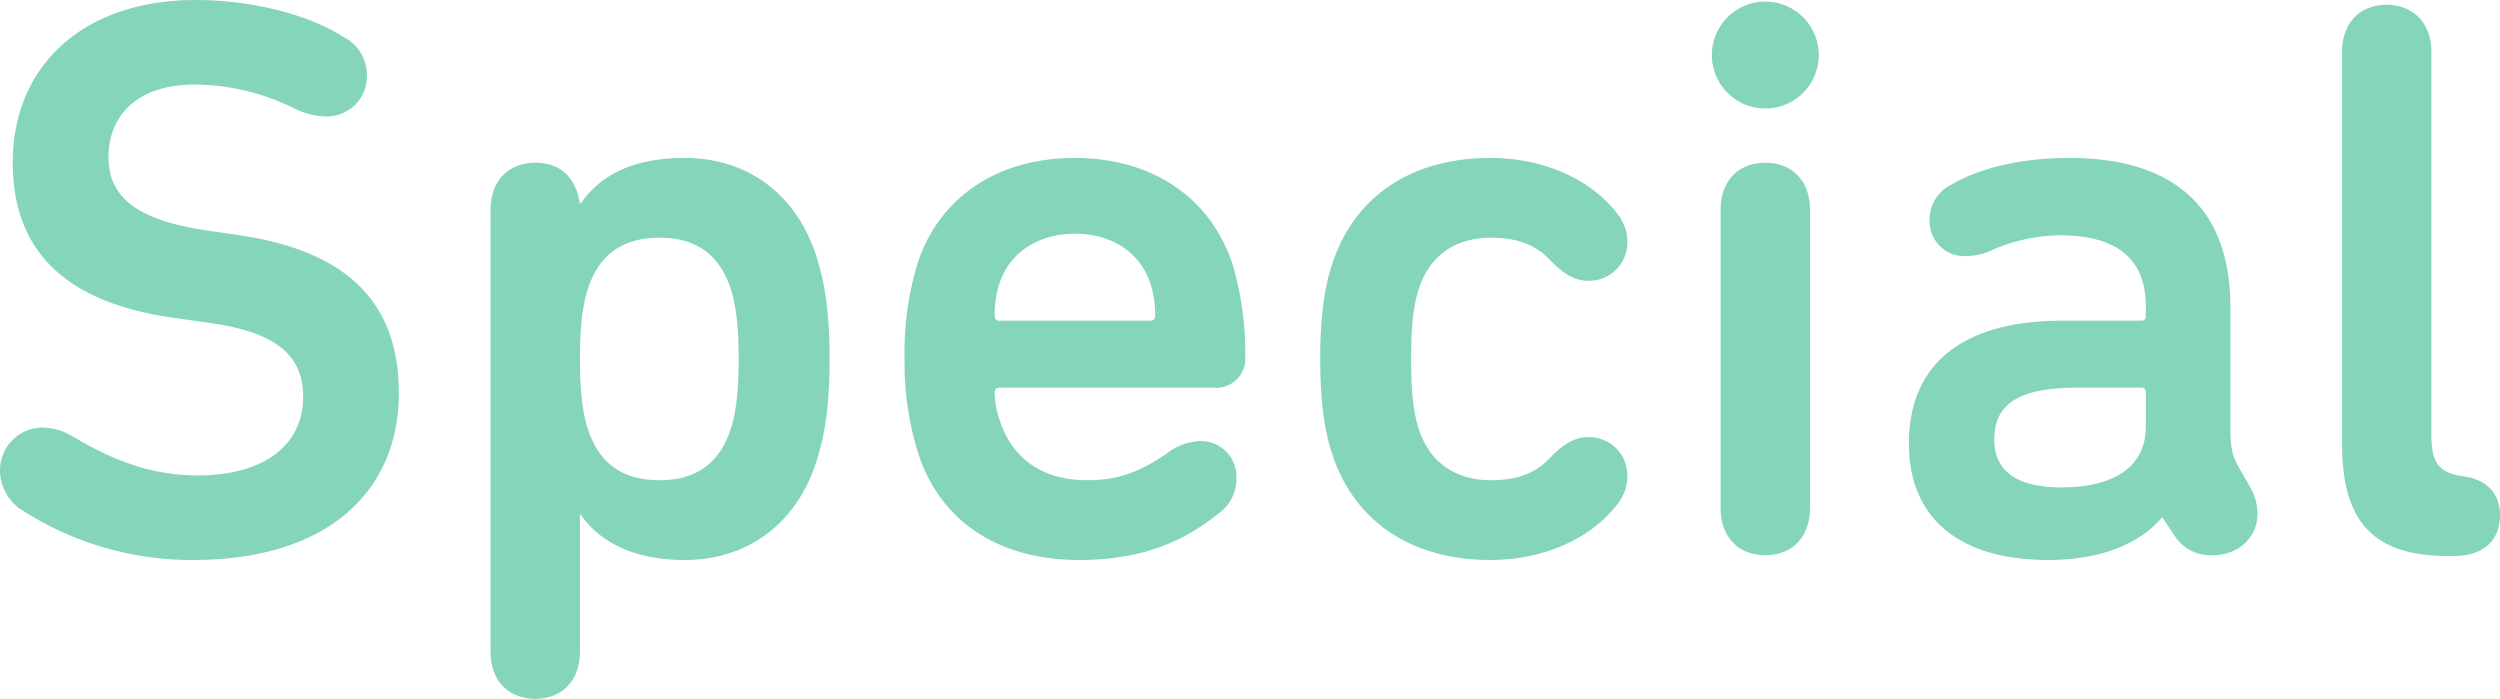
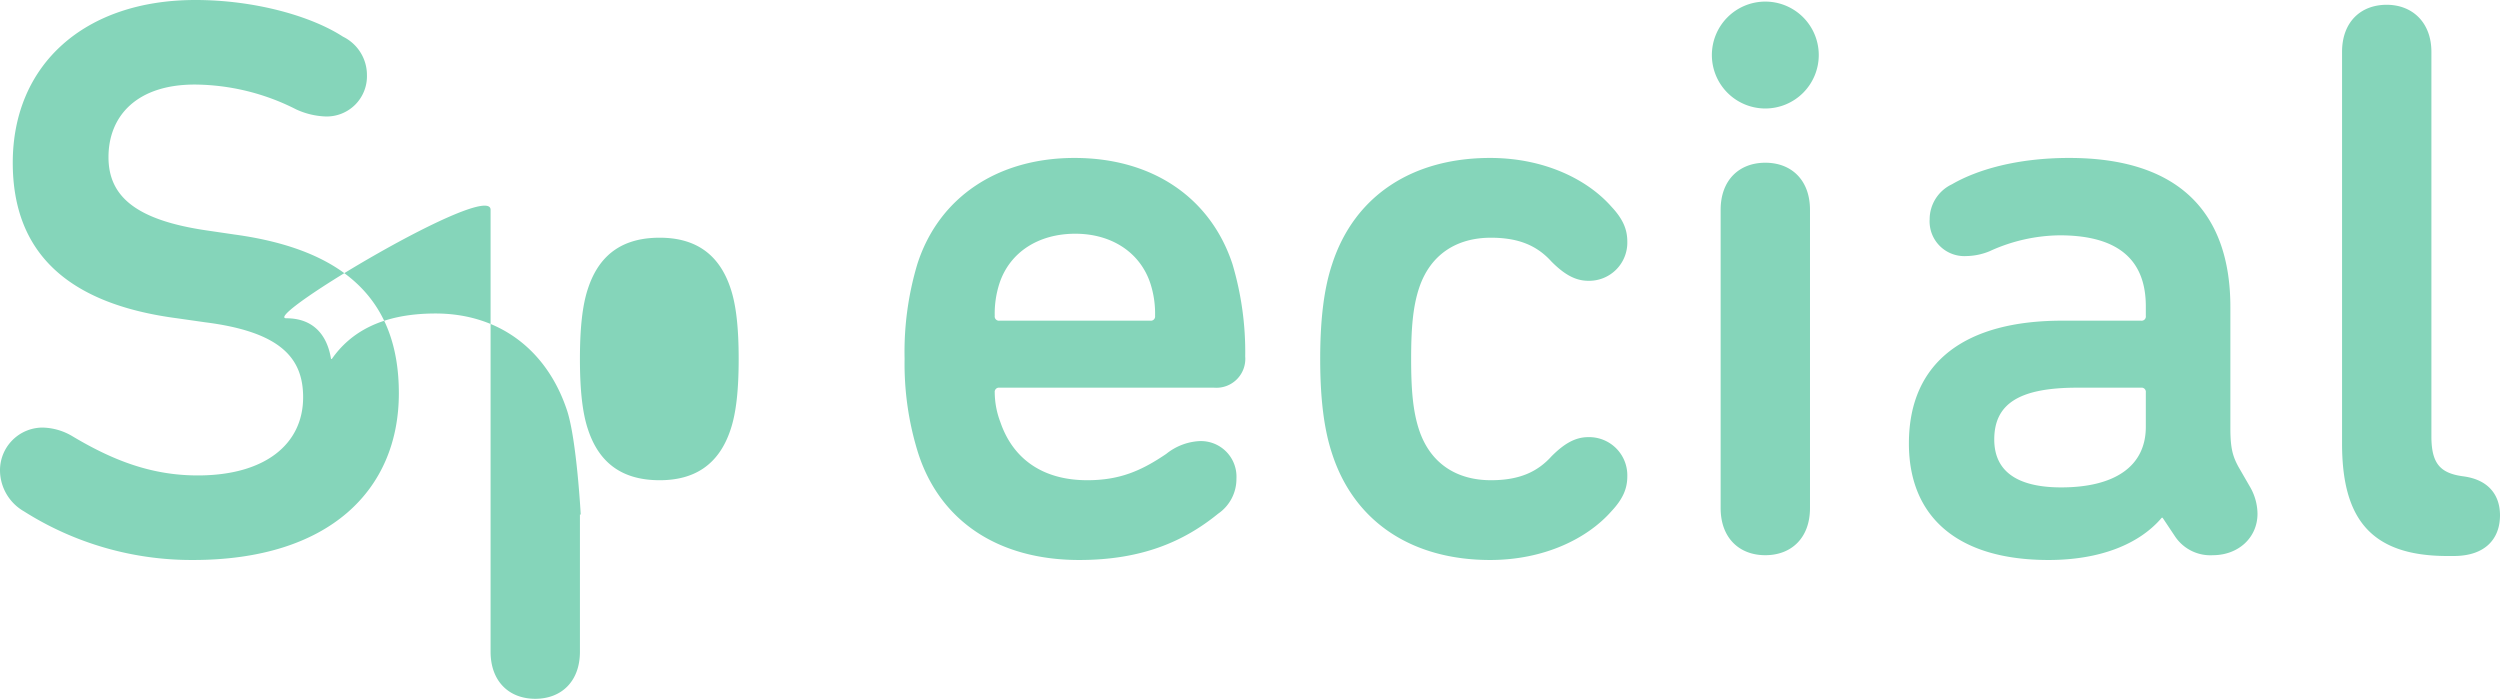
<svg xmlns="http://www.w3.org/2000/svg" width="376.08" height="105.12" viewBox="0 0 376.08 105.12">
-   <path id="Path_702" data-name="Path 702" d="M34.44,1.32C54.96,1.32,65.4-9.24,65.4-23.76c0-13.92-8.04-21.6-24.72-23.88l-4.08-.6C25.8-49.8,21.72-53.4,21.72-59.28c0-6.24,4.32-10.92,12.96-10.92a34.03,34.03,0,0,1,15.24,3.72,11.5,11.5,0,0,0,4.44,1.08,6.053,6.053,0,0,0,6.24-6.24A6.416,6.416,0,0,0,57-77.4c-4.8-3.12-13.32-5.52-22.2-5.52-16.68,0-27.48,9.72-27.48,24.48,0,13.56,8.28,21.24,24.72,23.4l4.2.6C47.64-33,51-29.04,51-23.16c0,7.08-5.76,11.76-15.84,11.76-6.84,0-12.6-2.16-18.84-5.88a9.1,9.1,0,0,0-4.56-1.32A6.425,6.425,0,0,0,5.4-12.12,7.156,7.156,0,0,0,9-6,47.114,47.114,0,0,0,34.44,1.32ZM85.92,22.2c3.96,0,6.72-2.64,6.72-7.08V-5.52h.12c2.52,3.72,7.44,6.84,15.6,6.84,9.6,0,16.8-5.52,19.8-14.64,1.44-4.44,2.04-9.12,2.04-15.6s-.6-11.16-2.04-15.6c-3-9.12-10.2-14.64-19.8-14.64-8.16,0-12.84,2.88-15.6,6.84h-.12c-.6-3.72-2.76-6.12-6.72-6.12S79.2-55.8,79.2-51.36V15.12C79.2,19.56,81.96,22.2,85.92,22.2Zm18.72-32.88c-5.16,0-9-2.16-10.8-7.68-.84-2.52-1.2-6-1.2-10.56s.36-8.04,1.2-10.56c1.8-5.52,5.64-7.68,10.8-7.68,5.04,0,8.88,2.16,10.68,7.68.84,2.52,1.2,6,1.2,10.56s-.36,8.04-1.2,10.56C113.52-12.84,109.68-10.68,104.64-10.68Zm63.12,12c9.36,0,15.72-2.76,20.88-6.96a6.334,6.334,0,0,0,2.76-5.28,5.353,5.353,0,0,0-5.64-5.64,8.7,8.7,0,0,0-4.92,1.92c-3.72,2.52-6.96,3.96-11.88,3.96-6.6,0-11.16-3.12-13.08-8.76a12.715,12.715,0,0,1-.84-4.44.636.636,0,0,1,.72-.72h32.28a4.348,4.348,0,0,0,4.68-4.68A46.377,46.377,0,0,0,190.8-43.2c-3.24-9.84-11.88-15.96-23.76-15.96-11.52,0-20.4,5.88-23.64,15.96a46.08,46.08,0,0,0-1.92,14.28,44.847,44.847,0,0,0,2.04,14.16C146.76-4.68,155.4,1.32,167.76,1.32Zm11.4-36.72a.636.636,0,0,1-.72.72H155.76a.636.636,0,0,1-.72-.72,14.685,14.685,0,0,1,.72-4.92c1.56-4.68,5.88-7.44,11.4-7.44,5.4,0,9.72,2.76,11.28,7.44A14.685,14.685,0,0,1,179.16-35.4Zm50.4,36.72c8.16,0,14.64-3.24,18.24-7.32,1.8-1.92,2.4-3.48,2.4-5.28a5.742,5.742,0,0,0-5.88-5.88c-2.04,0-3.72,1.08-5.52,2.88-2.16,2.4-4.92,3.6-9.12,3.6-5.16,0-9.12-2.52-10.8-7.56-.96-2.88-1.2-6.24-1.2-10.68s.24-7.8,1.2-10.68c1.68-5.04,5.64-7.56,10.8-7.56,4.2,0,6.96,1.2,9.12,3.6,1.8,1.8,3.48,2.88,5.52,2.88a5.742,5.742,0,0,0,5.88-5.88c0-1.8-.6-3.36-2.4-5.28-3.6-4.08-10.08-7.32-18.24-7.32-11.64,0-20.4,5.64-23.76,15.96-1.2,3.6-1.8,8.16-1.8,14.28s.6,10.68,1.8,14.28C209.16-4.32,217.92,1.32,229.56,1.32Zm33.36-75.96a8.04,8.04,0,0,0,8.04,8.04A8.04,8.04,0,0,0,279-74.64a8.04,8.04,0,0,0-8.04-8.04A8.04,8.04,0,0,0,262.92-74.64ZM270.96.6c3.96,0,6.72-2.64,6.72-7.08V-51.36c0-4.44-2.76-7.08-6.72-7.08s-6.72,2.64-6.72,7.08V-6.48C264.24-2.04,267,.6,270.96.6ZM343.92-9.6l-1.8-3.12c-.84-1.56-1.2-2.76-1.2-5.76V-36.72c0-14.28-7.8-22.44-24.24-22.44-7.92,0-13.92,1.8-17.64,3.96a5.836,5.836,0,0,0-3.36,5.28,5.228,5.228,0,0,0,5.52,5.52,9.509,9.509,0,0,0,3.48-.72,25.881,25.881,0,0,1,10.56-2.4c9.12,0,12.96,3.96,12.96,10.68v1.44a.636.636,0,0,1-.72.72H315.6c-14.28,0-23.04,6-23.04,18.48,0,11.04,7.32,17.52,21,17.52,7.8,0,13.68-2.4,17.04-6.36h.12l1.92,2.88A6.387,6.387,0,0,0,338.28.6C342.12.6,345-2.04,345-5.64A8.206,8.206,0,0,0,343.92-9.6Zm-28.44,0c-6.6,0-10.08-2.4-10.08-7.2,0-5.28,3.6-7.8,12.48-7.8h9.6a.636.636,0,0,1,.72.72v5.16C328.2-12.6,323.28-9.6,315.48-9.6ZM374.52.72c4.8,0,6.96-2.64,6.96-6.12,0-3-1.68-5.4-5.64-5.88-3.36-.48-4.68-1.92-4.68-6V-75.12c0-4.44-2.88-7.08-6.72-7.08-3.96,0-6.72,2.64-6.72,7.08V-16.2C357.72-5.16,361.8.72,373.56.72Z" transform="translate(-5.4 82.92)" fill="#85d5ba" />
+   <path id="Path_702" data-name="Path 702" d="M34.44,1.32C54.96,1.32,65.4-9.24,65.4-23.76c0-13.92-8.04-21.6-24.72-23.88l-4.08-.6C25.8-49.8,21.72-53.4,21.72-59.28c0-6.24,4.32-10.92,12.96-10.92a34.03,34.03,0,0,1,15.24,3.72,11.5,11.5,0,0,0,4.44,1.08,6.053,6.053,0,0,0,6.24-6.24A6.416,6.416,0,0,0,57-77.4c-4.8-3.12-13.32-5.52-22.2-5.52-16.68,0-27.48,9.72-27.48,24.48,0,13.56,8.28,21.24,24.72,23.4l4.2.6C47.64-33,51-29.04,51-23.16c0,7.08-5.76,11.76-15.84,11.76-6.84,0-12.6-2.16-18.84-5.88a9.1,9.1,0,0,0-4.56-1.32A6.425,6.425,0,0,0,5.4-12.12,7.156,7.156,0,0,0,9-6,47.114,47.114,0,0,0,34.44,1.32ZM85.92,22.2c3.96,0,6.72-2.64,6.72-7.08V-5.52h.12s-.6-11.16-2.04-15.6c-3-9.12-10.2-14.64-19.8-14.64-8.16,0-12.84,2.88-15.6,6.84h-.12c-.6-3.72-2.76-6.12-6.72-6.12S79.2-55.8,79.2-51.36V15.12C79.2,19.56,81.96,22.2,85.92,22.2Zm18.72-32.88c-5.16,0-9-2.16-10.8-7.68-.84-2.52-1.2-6-1.2-10.56s.36-8.04,1.2-10.56c1.8-5.52,5.64-7.68,10.8-7.68,5.04,0,8.88,2.16,10.68,7.68.84,2.52,1.2,6,1.2,10.56s-.36,8.04-1.2,10.56C113.52-12.84,109.68-10.68,104.64-10.68Zm63.12,12c9.36,0,15.72-2.76,20.88-6.96a6.334,6.334,0,0,0,2.76-5.28,5.353,5.353,0,0,0-5.64-5.64,8.7,8.7,0,0,0-4.92,1.92c-3.72,2.52-6.96,3.96-11.88,3.96-6.6,0-11.16-3.12-13.08-8.76a12.715,12.715,0,0,1-.84-4.44.636.636,0,0,1,.72-.72h32.28a4.348,4.348,0,0,0,4.68-4.68A46.377,46.377,0,0,0,190.8-43.2c-3.24-9.84-11.88-15.96-23.76-15.96-11.52,0-20.4,5.88-23.64,15.96a46.08,46.08,0,0,0-1.92,14.28,44.847,44.847,0,0,0,2.04,14.16C146.76-4.68,155.4,1.32,167.76,1.32Zm11.4-36.72a.636.636,0,0,1-.72.72H155.76a.636.636,0,0,1-.72-.72,14.685,14.685,0,0,1,.72-4.92c1.56-4.68,5.88-7.44,11.4-7.44,5.4,0,9.72,2.76,11.28,7.44A14.685,14.685,0,0,1,179.16-35.4Zm50.4,36.72c8.16,0,14.64-3.24,18.24-7.32,1.8-1.92,2.4-3.48,2.4-5.28a5.742,5.742,0,0,0-5.88-5.88c-2.04,0-3.72,1.08-5.52,2.88-2.16,2.4-4.92,3.6-9.12,3.6-5.16,0-9.12-2.52-10.8-7.56-.96-2.88-1.2-6.24-1.2-10.68s.24-7.8,1.2-10.68c1.68-5.04,5.64-7.56,10.8-7.56,4.2,0,6.96,1.2,9.12,3.6,1.8,1.8,3.48,2.88,5.52,2.88a5.742,5.742,0,0,0,5.88-5.88c0-1.8-.6-3.36-2.4-5.28-3.6-4.08-10.08-7.32-18.24-7.32-11.64,0-20.4,5.64-23.76,15.96-1.2,3.6-1.8,8.16-1.8,14.28s.6,10.68,1.8,14.28C209.16-4.32,217.92,1.32,229.56,1.32Zm33.36-75.96a8.04,8.04,0,0,0,8.04,8.04A8.04,8.04,0,0,0,279-74.64a8.04,8.04,0,0,0-8.04-8.04A8.04,8.04,0,0,0,262.92-74.64ZM270.96.6c3.96,0,6.72-2.64,6.72-7.08V-51.36c0-4.44-2.76-7.08-6.72-7.08s-6.72,2.64-6.72,7.08V-6.48C264.24-2.04,267,.6,270.96.6ZM343.92-9.6l-1.8-3.12c-.84-1.56-1.2-2.76-1.2-5.76V-36.72c0-14.28-7.8-22.44-24.24-22.44-7.92,0-13.92,1.8-17.64,3.96a5.836,5.836,0,0,0-3.36,5.28,5.228,5.228,0,0,0,5.52,5.52,9.509,9.509,0,0,0,3.48-.72,25.881,25.881,0,0,1,10.56-2.4c9.12,0,12.96,3.96,12.96,10.68v1.44a.636.636,0,0,1-.72.72H315.6c-14.28,0-23.04,6-23.04,18.48,0,11.04,7.32,17.52,21,17.52,7.8,0,13.68-2.4,17.04-6.36h.12l1.92,2.88A6.387,6.387,0,0,0,338.28.6C342.12.6,345-2.04,345-5.64A8.206,8.206,0,0,0,343.92-9.6Zm-28.44,0c-6.6,0-10.08-2.4-10.08-7.2,0-5.28,3.6-7.8,12.48-7.8h9.6a.636.636,0,0,1,.72.72v5.16C328.2-12.6,323.28-9.6,315.48-9.6ZM374.52.72c4.8,0,6.96-2.64,6.96-6.12,0-3-1.68-5.4-5.64-5.88-3.36-.48-4.68-1.92-4.68-6V-75.12c0-4.44-2.88-7.08-6.72-7.08-3.96,0-6.72,2.64-6.72,7.08V-16.2C357.72-5.16,361.8.72,373.56.72Z" transform="translate(-5.4 82.92)" fill="#85d5ba" />
</svg>